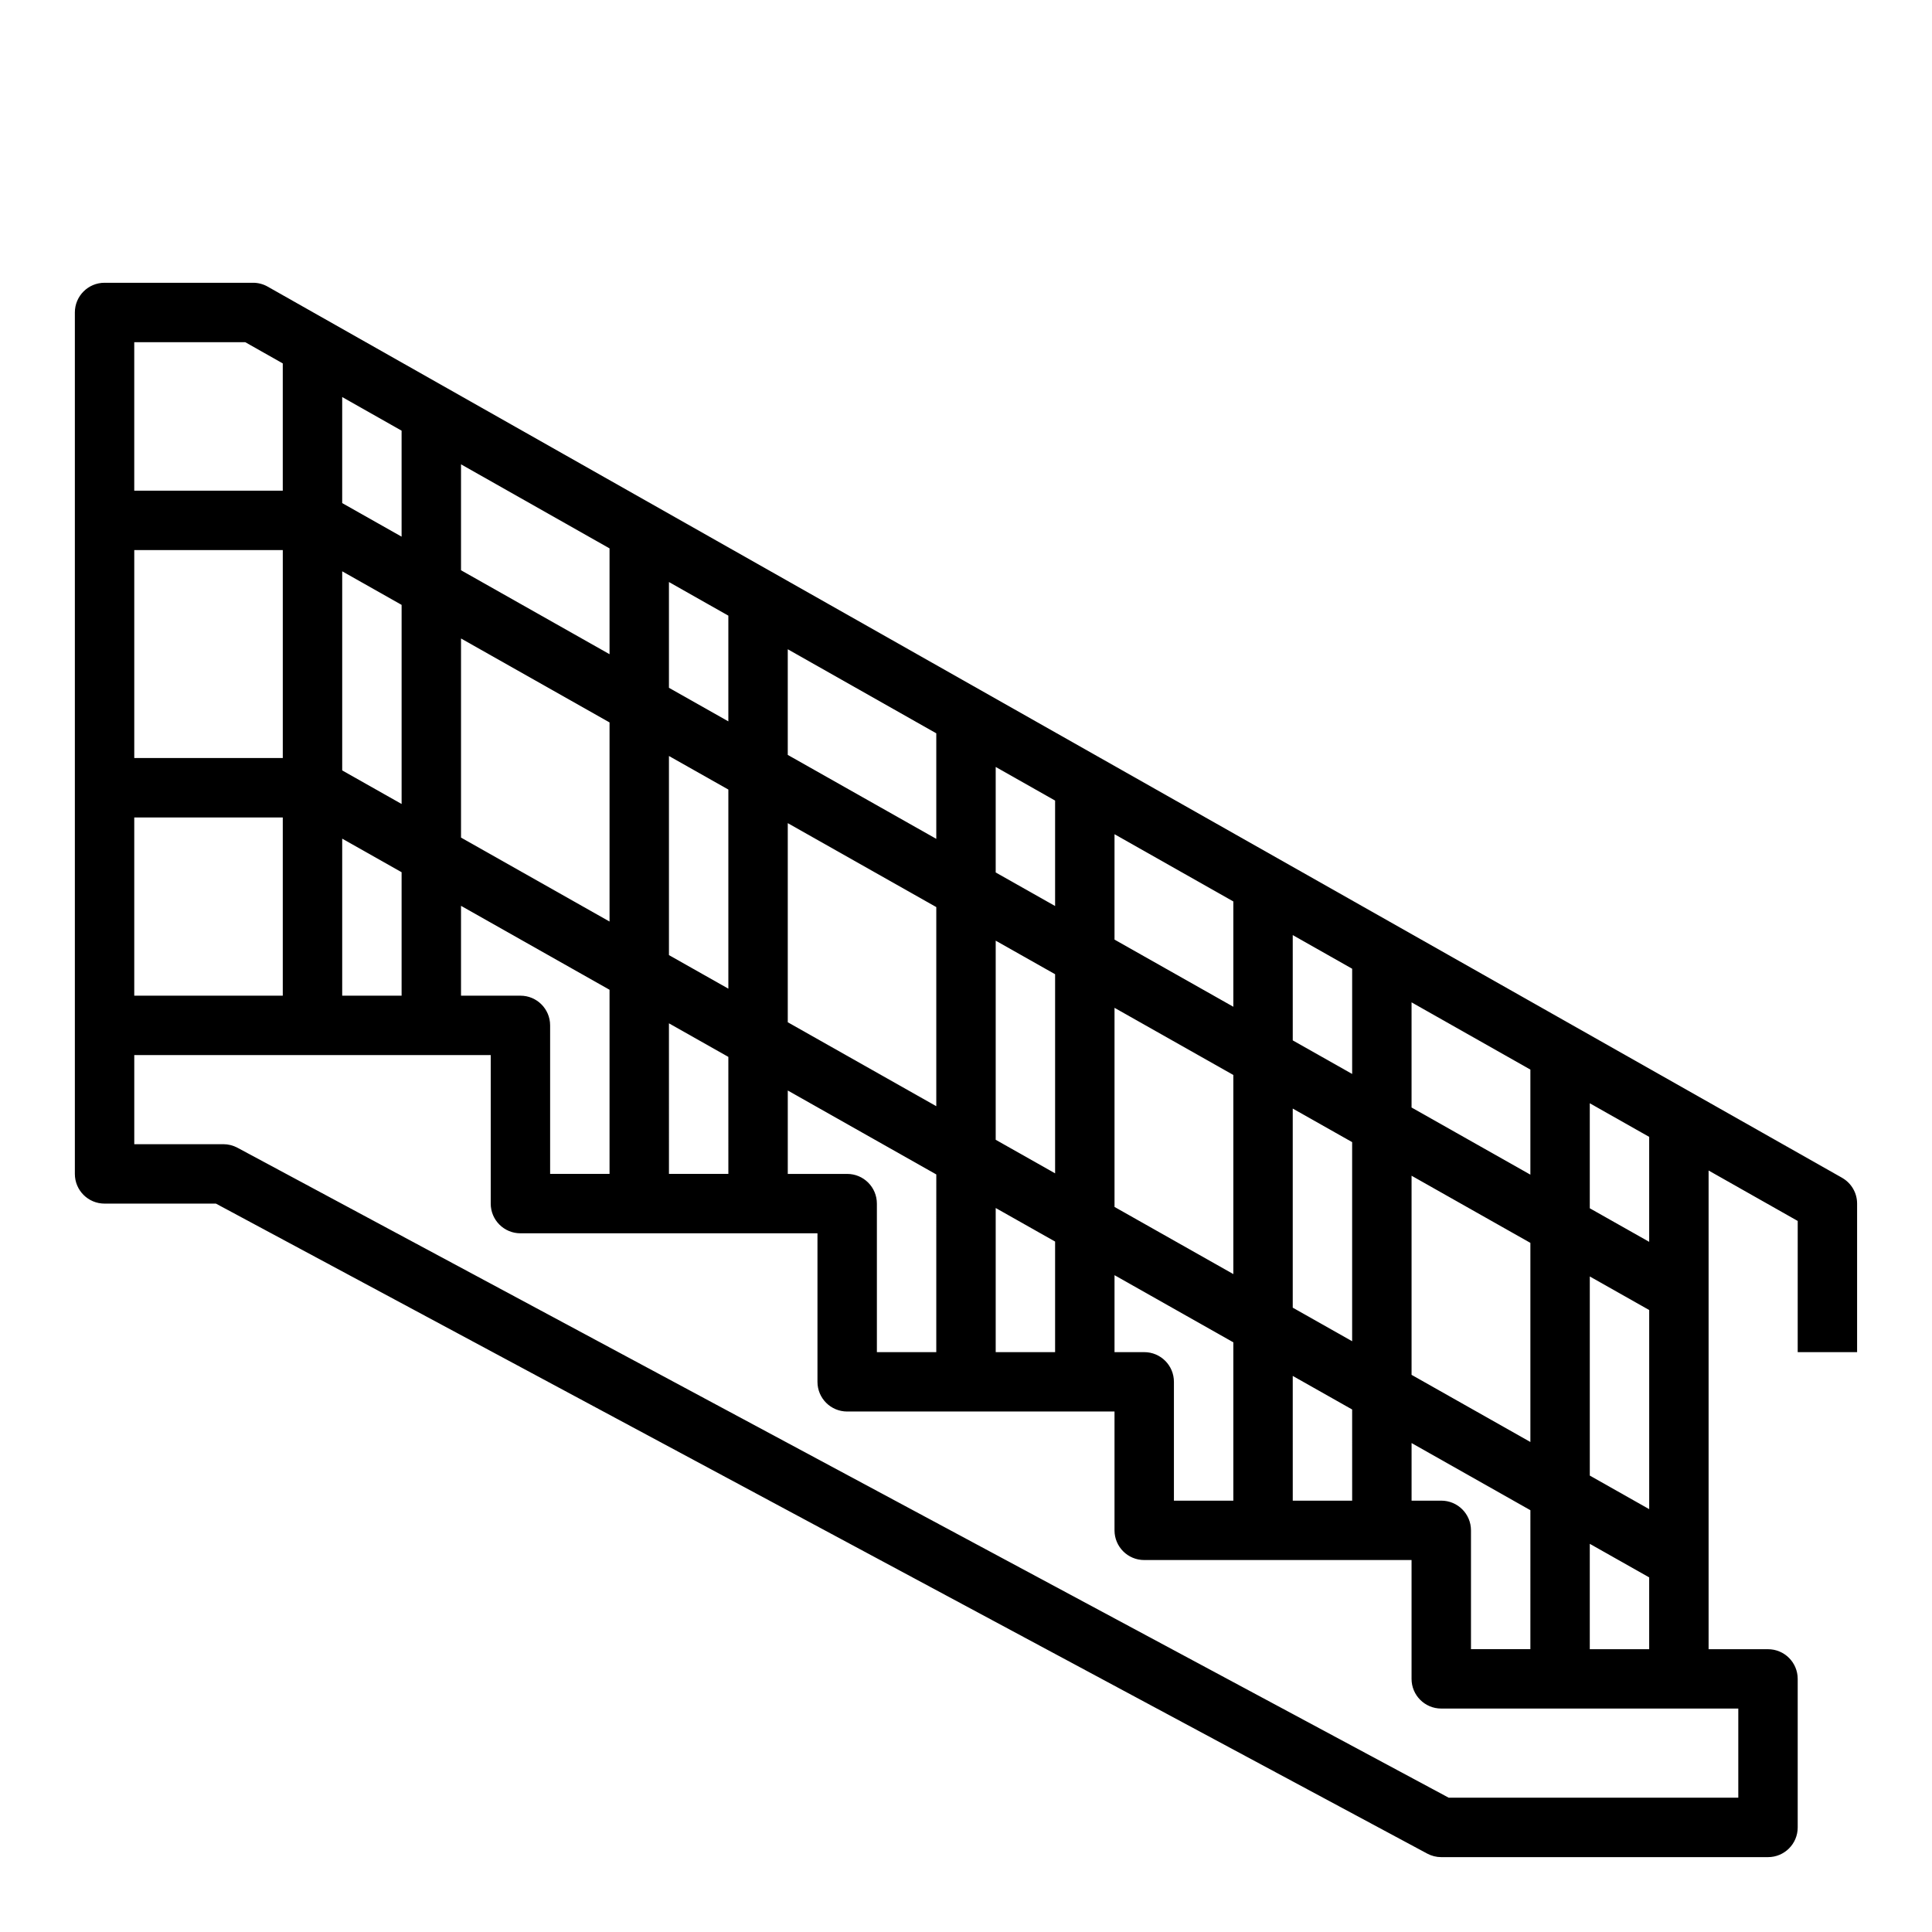
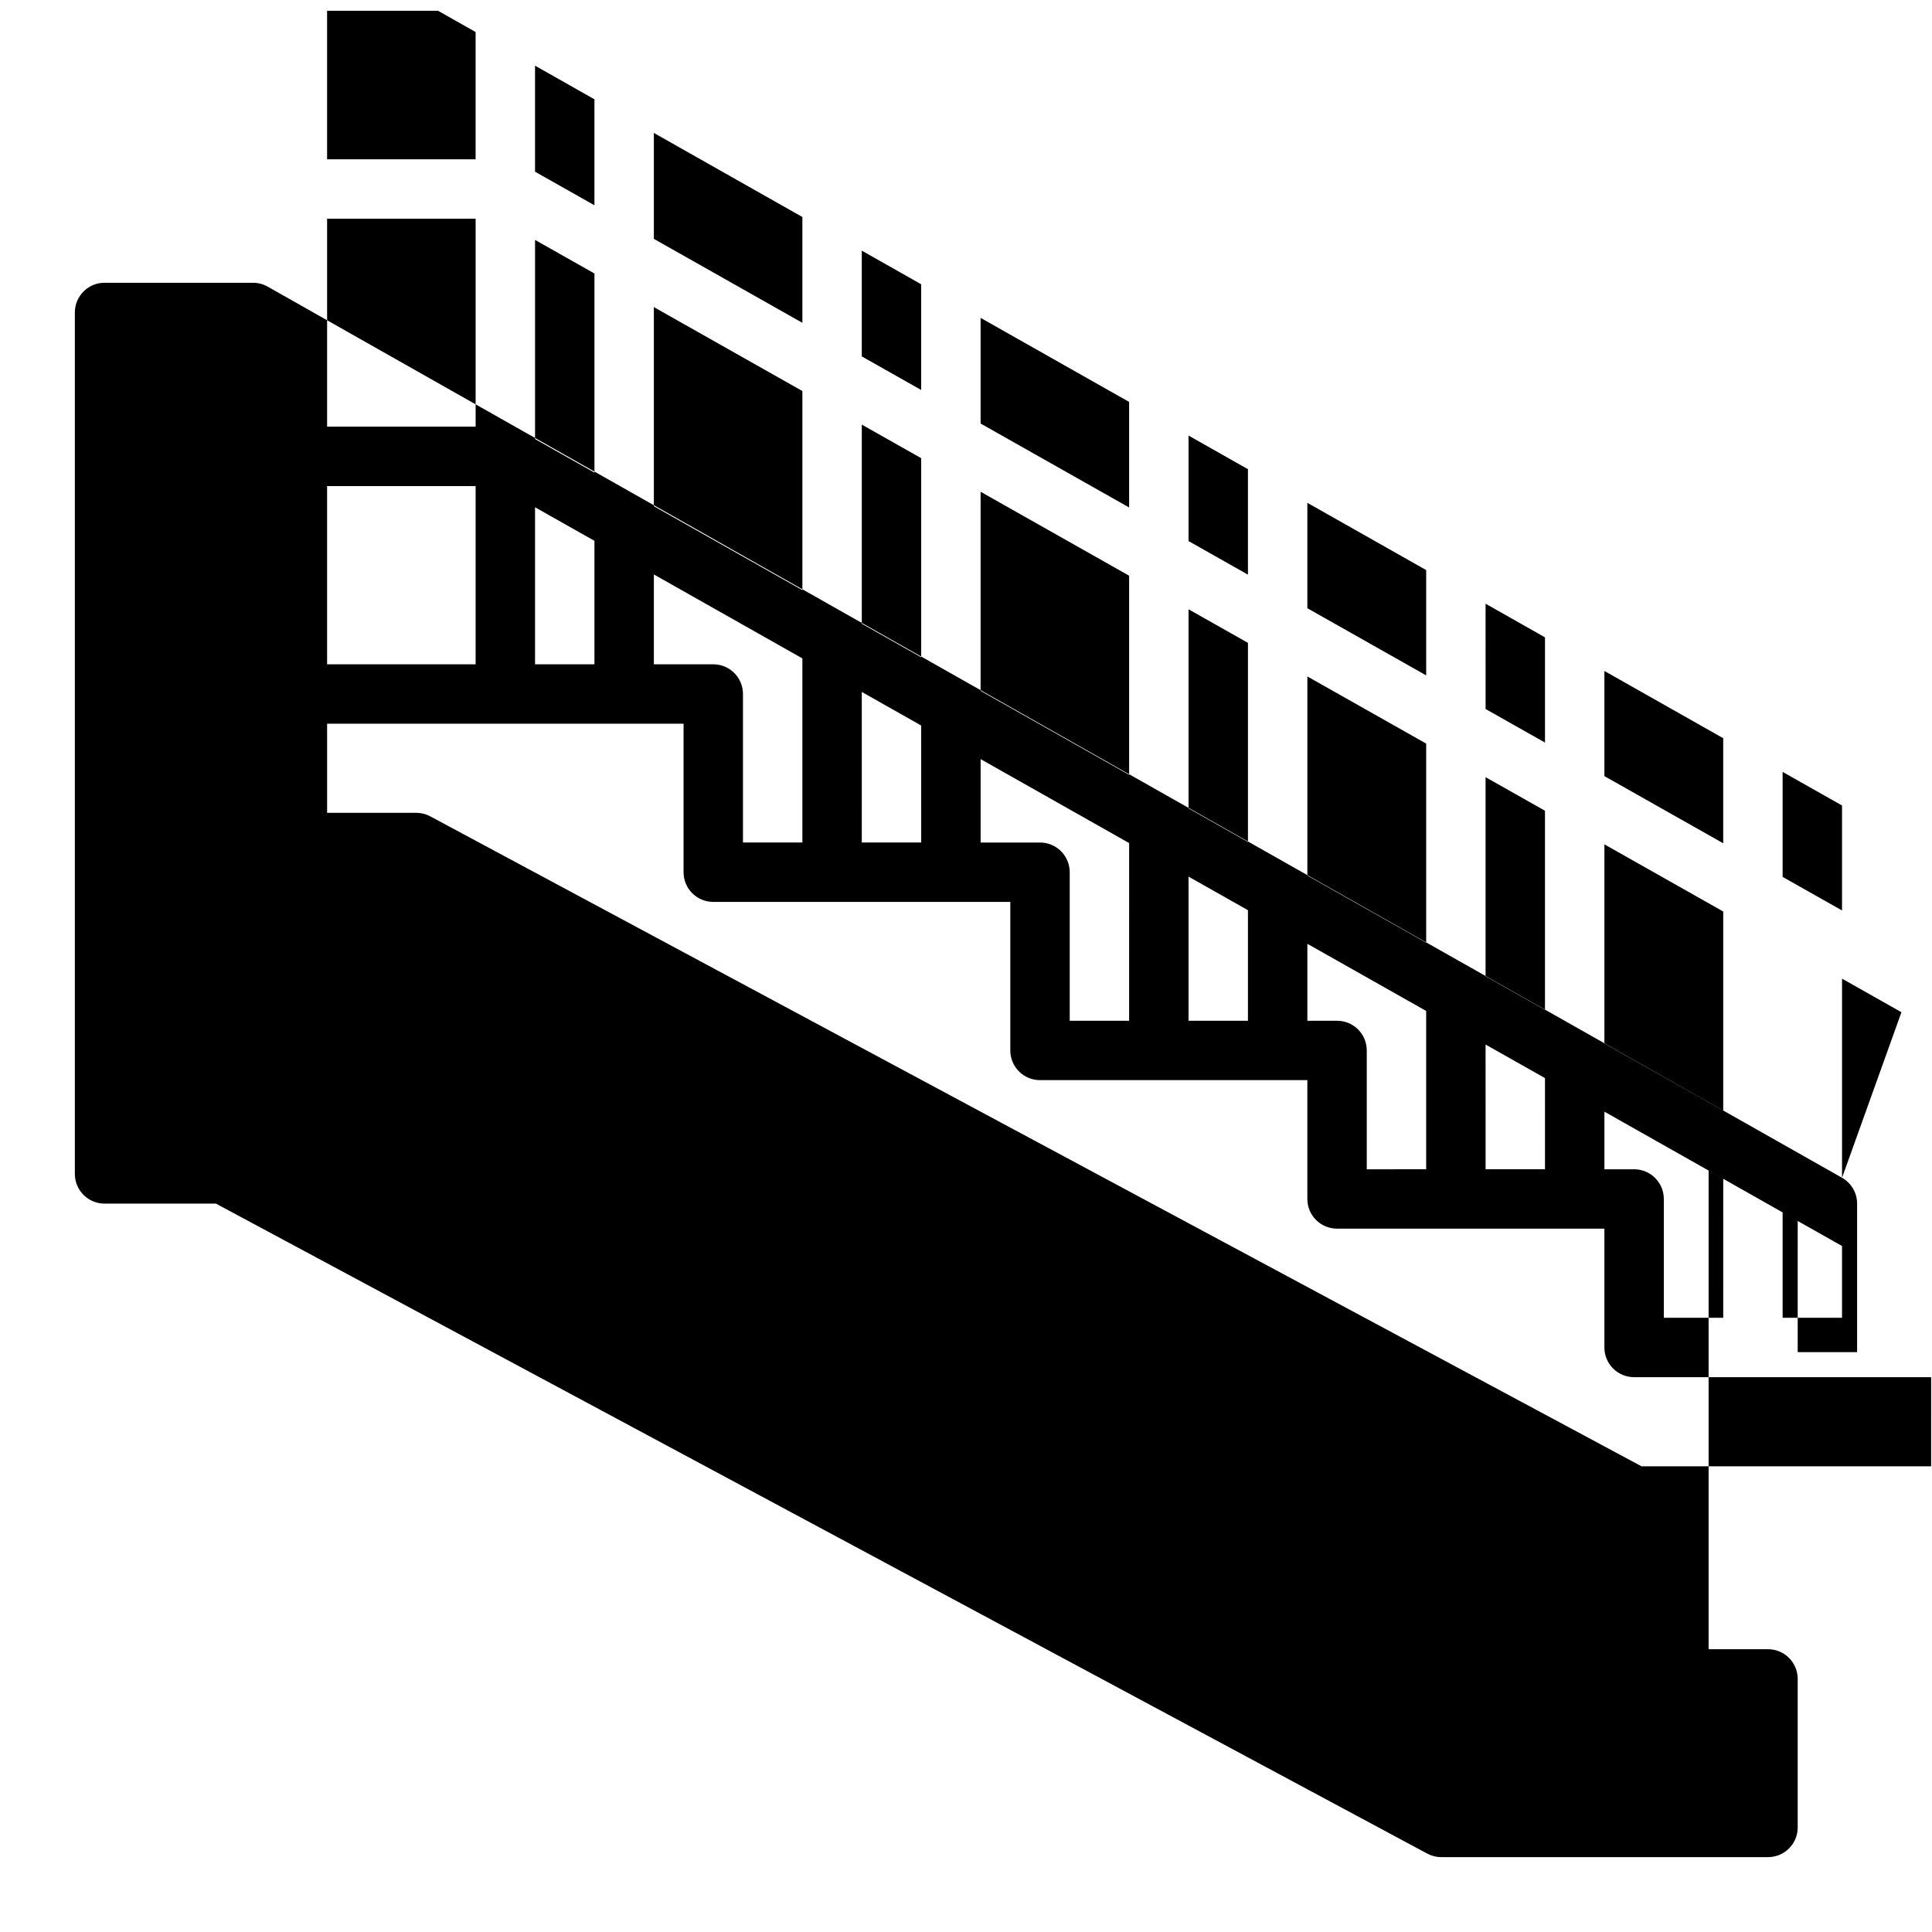
<svg xmlns="http://www.w3.org/2000/svg" fill="#000000" width="800px" height="800px" version="1.1" viewBox="144 144 512 512">
-   <path d="m632.16 456.12-417.22-236.16c-1.172-0.668-2.508-1.023-3.871-1.023h-39.359c-4.352 0-7.871 3.519-7.871 7.871v228.29c0 4.352 3.519 7.871 7.871 7.871h29.512l321 172.25c1.148 0.617 2.426 0.941 3.723 0.941h86.594c4.352 0 7.871-3.519 7.871-7.871v-39.359c0-4.352-3.519-7.871-7.871-7.871h-15.742v-126.86l23.617 13.367-0.004 34.77h15.742v-39.359c0.004-2.836-1.516-5.449-3.996-6.852zm-51.105 87.82-15.742-8.895v-52.766l15.742 8.895zm-31.488-17.797-31.488-17.797v-52.766l31.488 17.797zm-15.742 54.906v-31.488c0-4.352-3.519-7.871-7.871-7.871h-7.871v-15.266l31.488 17.797-0.004 36.828zm-78.723-39.359v-31.488c0-4.352-3.519-7.871-7.871-7.871h-7.871v-20.395l31.488 17.797v41.957zm-78.719-39.359v-39.359c0-4.352-3.519-7.871-7.871-7.871h-15.742v-22.105l39.359 22.246-0.004 47.09zm-86.594-47.234v-39.359c0-4.352-3.519-7.871-7.871-7.871h-15.742v-23.812l39.359 22.246v48.797zm-110.21-47.23v-47.23h39.359v47.23zm69.25-150.64 1.598 0.906v28.086l-15.742-8.895v-28.102zm82.57 46.746 5.621 3.18v28.016l-15.742-8.895v-28.031zm165.16 93.48 5.777 3.273v27.883l-15.742-8.895-0.004-27.906zm-261.87-102.05 15.742 8.895v52.766l-15.742-8.895zm31.488 17.801 39.359 22.246v52.766l-39.359-22.246zm55.102 31.141 15.742 8.895v52.766l-15.742-8.895zm31.488 17.797 39.359 22.246v52.766l-39.359-22.246zm55.105 31.145 15.742 8.895v52.766l-15.742-8.895zm31.488 17.797 31.488 17.797v52.766l-31.488-17.797zm47.23 26.695 15.742 8.895v52.766l-15.742-8.895zm-15.742-26.977-31.488-17.797v-27.93l31.488 17.82zm-47.234-54.641v27.945l-15.742-8.895v-27.961zm-31.488 10.145-39.359-22.246v-28l39.359 22.277zm-86.59-48.938-39.359-22.246v-28.07l39.359 22.277zm-86.594 27.52h-39.359v-55.105h39.359zm15.746 21.363 15.742 8.895v32.719h-15.742zm86.59 48.941 15.742 8.895 0.004 31.008h-15.742zm86.594 48.941 15.742 8.895v29.301h-15.742zm78.719 44.5 15.742 8.895 0.004 24.16h-15.742zm31.488-71.133v-27.867l31.488 17.82v27.844zm-309.09-202.82 9.949 5.629v33.73h-39.359v-39.359zm395.68 385.73h-76.746l-321-172.25c-1.148-0.613-2.426-0.938-3.723-0.938h-23.617v-23.617h94.465v39.359c0 4.352 3.519 7.871 7.871 7.871h78.719v39.359c0 4.352 3.519 7.871 7.871 7.871h70.848v31.488c0 4.352 3.519 7.871 7.871 7.871h70.848v31.488c0 4.352 3.519 7.871 7.871 7.871h78.719zm-39.359-39.359v-27.922l15.742 8.895v19.027zm15.742-135.77v27.82l-15.742-8.895v-27.828l13.816 7.816z" />
+   <path d="m632.16 456.12-417.22-236.16c-1.172-0.668-2.508-1.023-3.871-1.023h-39.359c-4.352 0-7.871 3.519-7.871 7.871v228.29c0 4.352 3.519 7.871 7.871 7.871h29.512l321 172.25c1.148 0.617 2.426 0.941 3.723 0.941h86.594c4.352 0 7.871-3.519 7.871-7.871v-39.359c0-4.352-3.519-7.871-7.871-7.871h-15.742v-126.86l23.617 13.367-0.004 34.77h15.742v-39.359c0.004-2.836-1.516-5.449-3.996-6.852zv-52.766l15.742 8.895zm-31.488-17.797-31.488-17.797v-52.766l31.488 17.797zm-15.742 54.906v-31.488c0-4.352-3.519-7.871-7.871-7.871h-7.871v-15.266l31.488 17.797-0.004 36.828zm-78.723-39.359v-31.488c0-4.352-3.519-7.871-7.871-7.871h-7.871v-20.395l31.488 17.797v41.957zm-78.719-39.359v-39.359c0-4.352-3.519-7.871-7.871-7.871h-15.742v-22.105l39.359 22.246-0.004 47.09zm-86.594-47.234v-39.359c0-4.352-3.519-7.871-7.871-7.871h-15.742v-23.812l39.359 22.246v48.797zm-110.21-47.23v-47.23h39.359v47.23zm69.25-150.64 1.598 0.906v28.086l-15.742-8.895v-28.102zm82.57 46.746 5.621 3.18v28.016l-15.742-8.895v-28.031zm165.16 93.48 5.777 3.273v27.883l-15.742-8.895-0.004-27.906zm-261.87-102.05 15.742 8.895v52.766l-15.742-8.895zm31.488 17.801 39.359 22.246v52.766l-39.359-22.246zm55.102 31.141 15.742 8.895v52.766l-15.742-8.895zm31.488 17.797 39.359 22.246v52.766l-39.359-22.246zm55.105 31.145 15.742 8.895v52.766l-15.742-8.895zm31.488 17.797 31.488 17.797v52.766l-31.488-17.797zm47.23 26.695 15.742 8.895v52.766l-15.742-8.895zm-15.742-26.977-31.488-17.797v-27.93l31.488 17.82zm-47.234-54.641v27.945l-15.742-8.895v-27.961zm-31.488 10.145-39.359-22.246v-28l39.359 22.277zm-86.59-48.938-39.359-22.246v-28.07l39.359 22.277zm-86.594 27.52h-39.359v-55.105h39.359zm15.746 21.363 15.742 8.895v32.719h-15.742zm86.59 48.941 15.742 8.895 0.004 31.008h-15.742zm86.594 48.941 15.742 8.895v29.301h-15.742zm78.719 44.5 15.742 8.895 0.004 24.16h-15.742zm31.488-71.133v-27.867l31.488 17.82v27.844zm-309.09-202.82 9.949 5.629v33.73h-39.359v-39.359zm395.68 385.73h-76.746l-321-172.25c-1.148-0.613-2.426-0.938-3.723-0.938h-23.617v-23.617h94.465v39.359c0 4.352 3.519 7.871 7.871 7.871h78.719v39.359c0 4.352 3.519 7.871 7.871 7.871h70.848v31.488c0 4.352 3.519 7.871 7.871 7.871h70.848v31.488c0 4.352 3.519 7.871 7.871 7.871h78.719zm-39.359-39.359v-27.922l15.742 8.895v19.027zm15.742-135.77v27.82l-15.742-8.895v-27.828l13.816 7.816z" />
</svg>